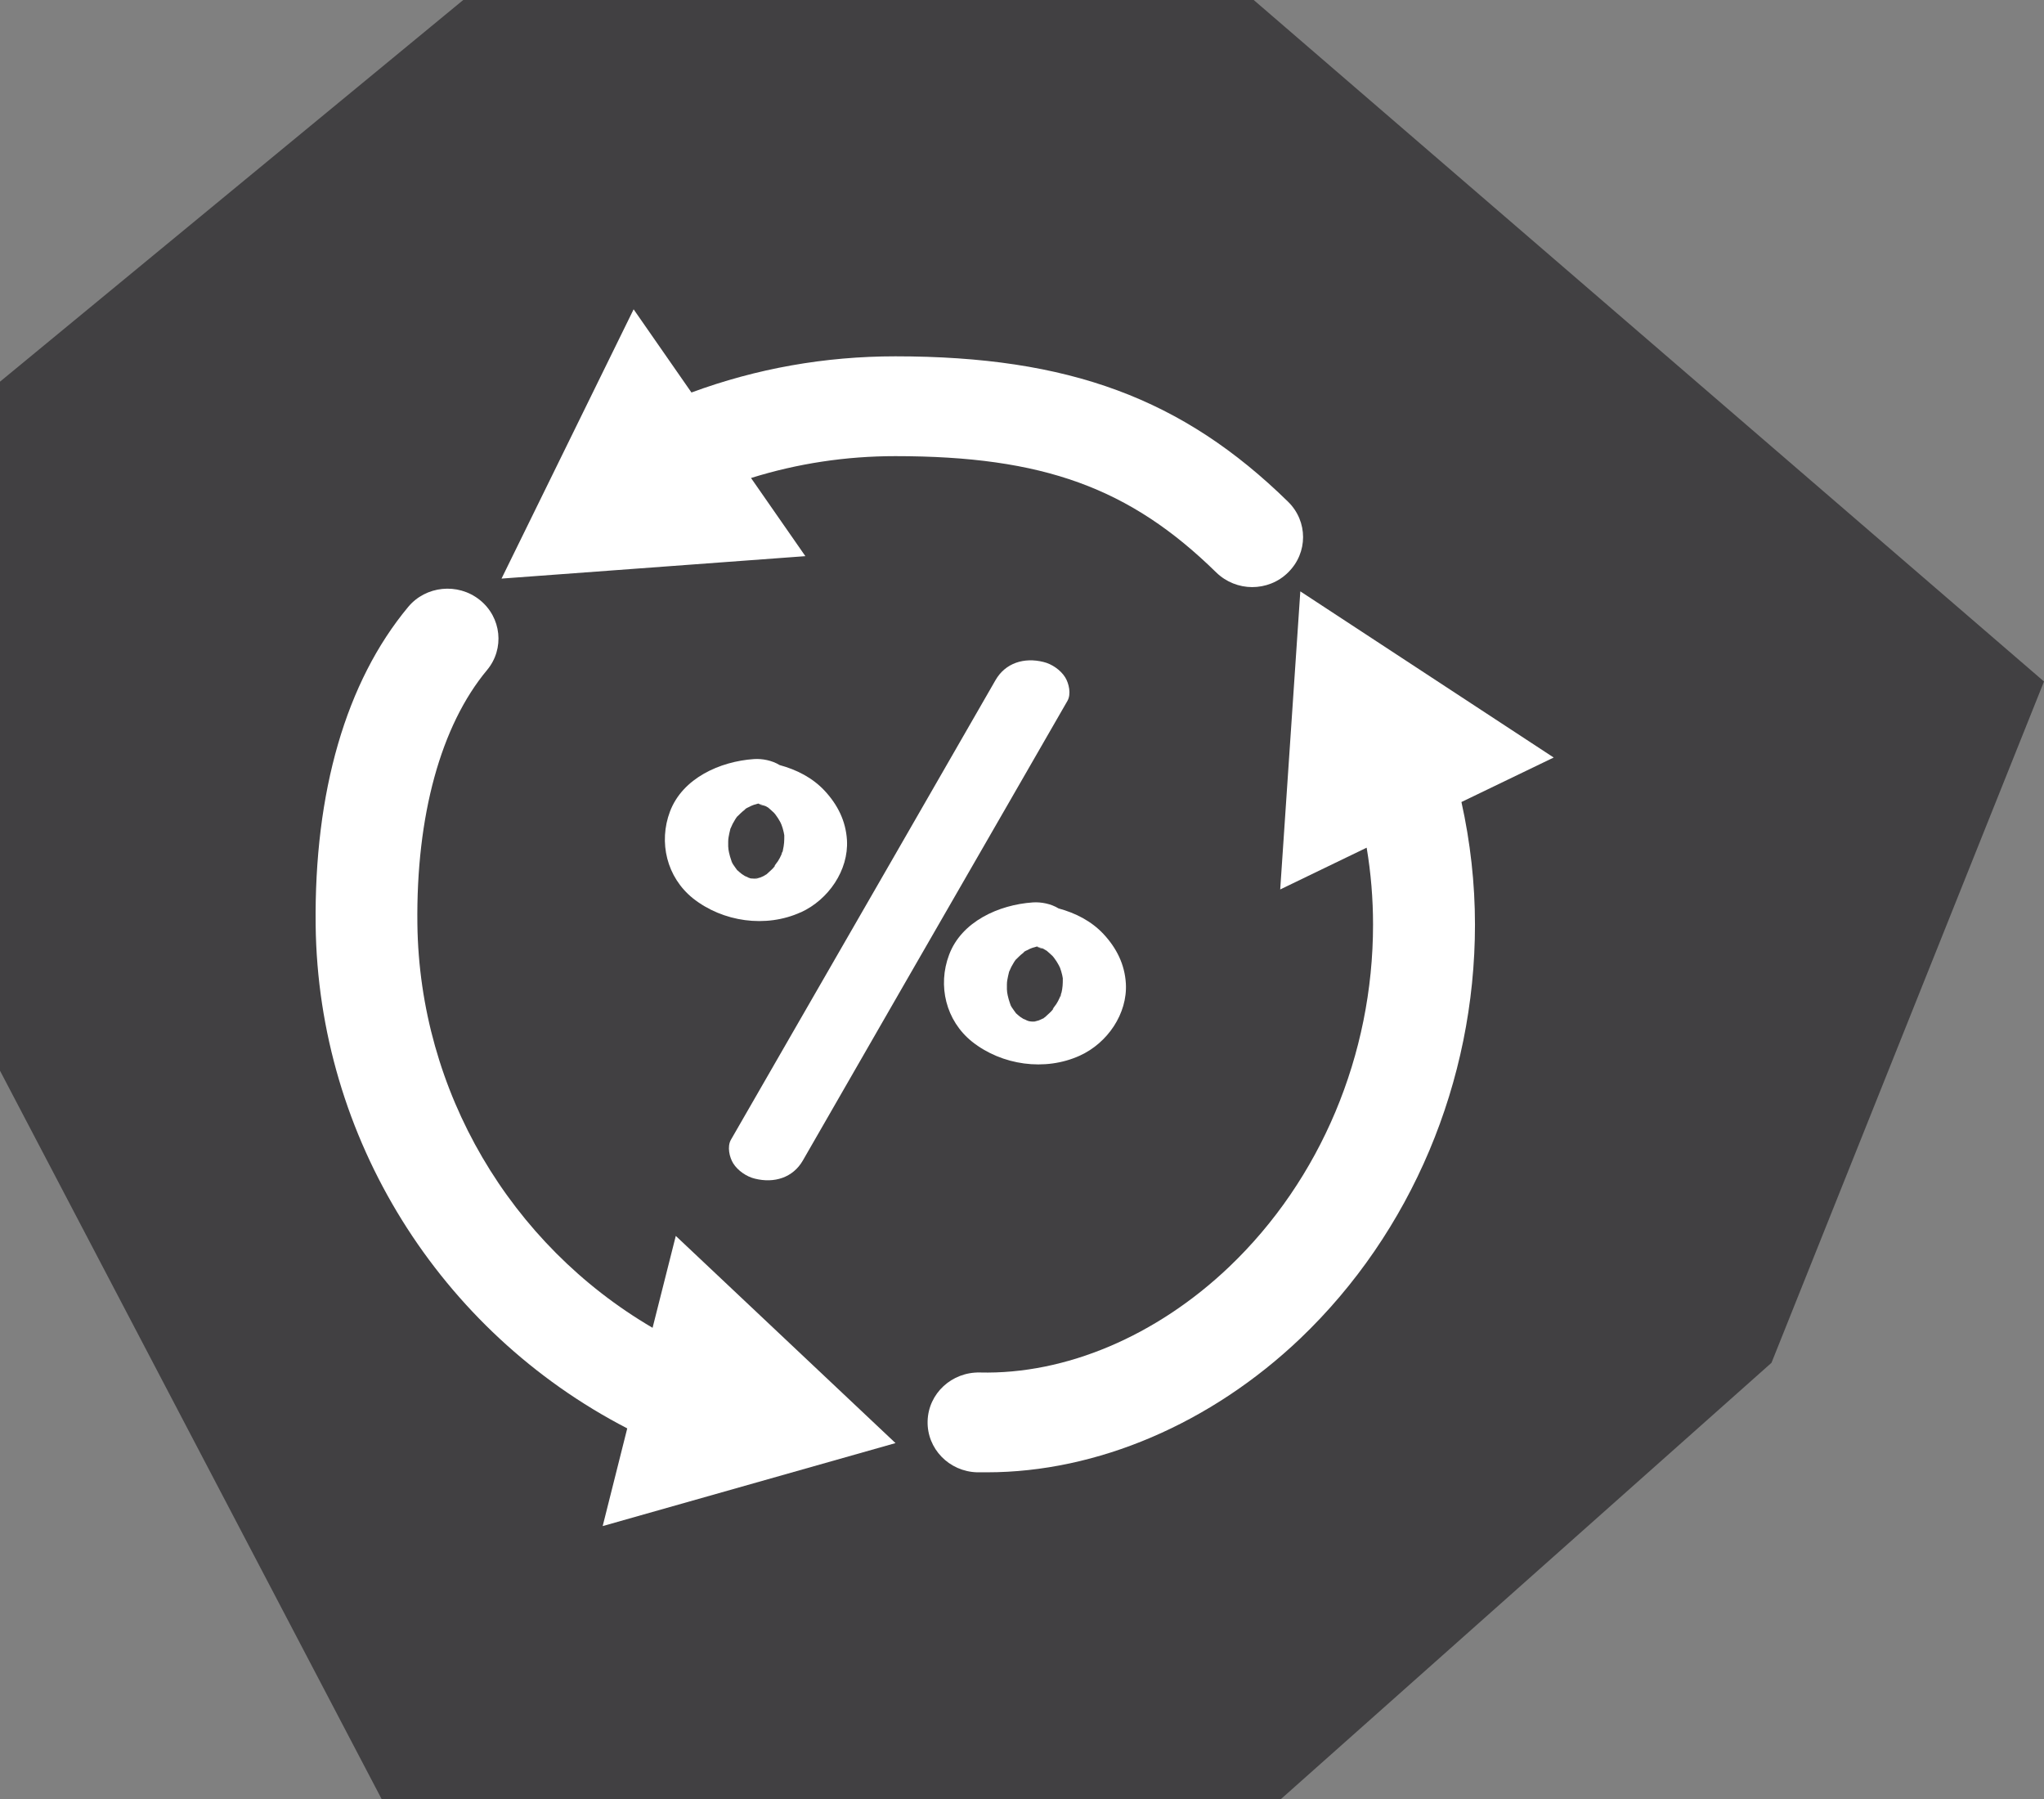
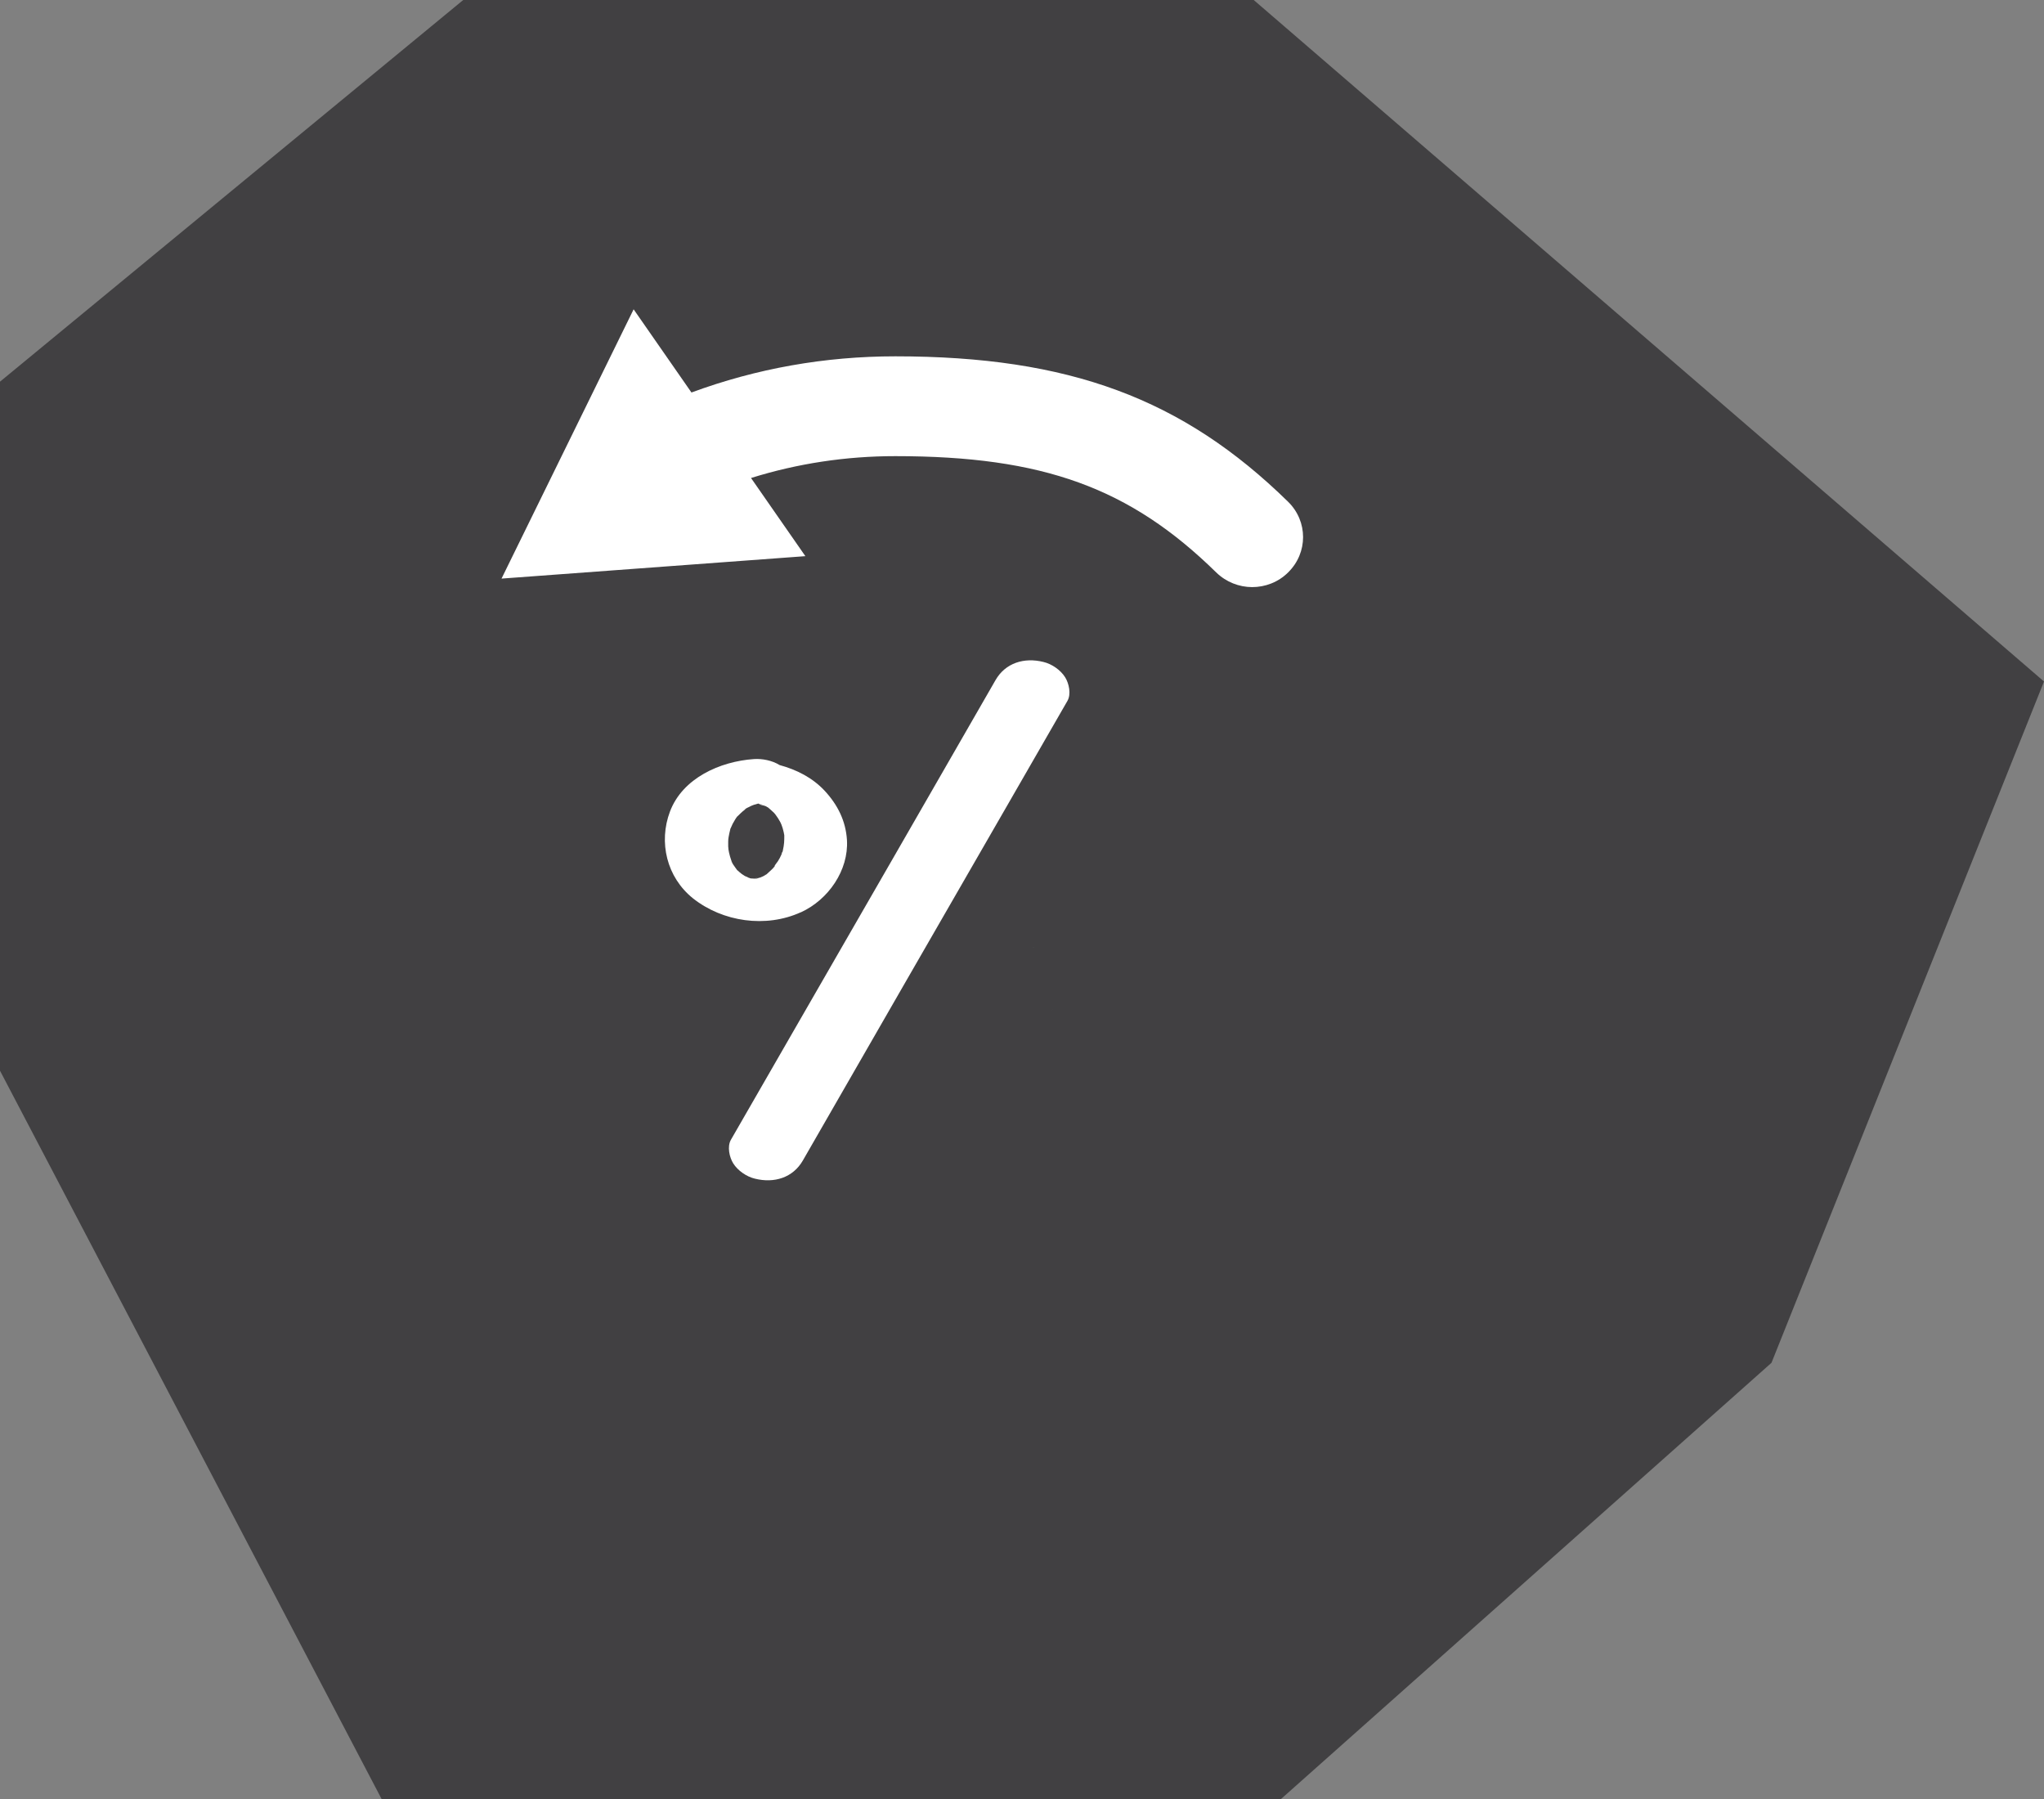
<svg xmlns="http://www.w3.org/2000/svg" id="Layer_1" data-name="Layer 1" viewBox="0 0 105.68 93">
  <rect x="0" y="0" width="105.68" height="93" fill="#808080" stroke="none" />
  <defs>
    <clipPath id="clippath">
      <rect width="105.68" height="93" fill="none" />
    </clipPath>
    <clipPath id="clippath-1">
      <rect width="105.68" height="93" fill="none" />
    </clipPath>
  </defs>
  <g id="Kierrätys-_ja_hyötykäyttöaste-betoni" data-name="Kierrätys- ja hyötykäyttöaste-betoni">
    <g clip-path="url(#clippath)">
      <polygon points="23.95 0 0 19.73 0 55.35 19.73 93 66.23 93 91.59 70.45 105.68 35.23 64.82 0 23.95 0" fill="#414042" />
      <g clip-path="url(#clippath-1)">
-         <path d="M80.33,39.16l-13.1-8.59-1.04,15.41,4.47-2.16c.22,1.31.33,2.64.33,3.98,0,6.73-2.71,13.18-7.44,17.69-3.76,3.58-8.46,5.57-12.89,5.46-1.45-.03-2.66,1.08-2.7,2.51-.04,1.43,1.11,2.61,2.56,2.65.17,0,.34,0,.51,0,5.69,0,11.57-2.51,16.2-6.92,5.74-5.48,9.03-13.27,9.03-21.39,0-2.14-.24-4.27-.7-6.34l4.77-2.3Z" fill="#fff" />
        <path d="M38.83,24.71c2.4-.75,4.9-1.13,7.46-1.13,7.63,0,12.12,1.63,16.59,6.01.51.5,1.19.76,1.86.76s1.35-.25,1.86-.76c1.03-1.01,1.03-2.64,0-3.65-5.45-5.34-11.33-7.52-20.31-7.52-3.64,0-7.18.63-10.54,1.87l-2.99-4.3-6.83,13.92,15.71-1.16-2.81-4.04Z" fill="#fff" />
-         <path d="M33.74,68.64c-7.37-4.31-12.05-12.23-12.16-20.87-.07-5.6,1.21-10.26,3.6-13.13.92-1.1.75-2.73-.38-3.63-1.13-.9-2.79-.73-3.7.37-3.21,3.86-4.86,9.55-4.78,16.45.13,10.98,6.4,20.99,16.11,26.01l-1.27,5.05,15.14-4.29-11.36-10.71-1.2,4.75Z" fill="#fff" />
        <path d="M55.19,36.23c.2-.35.08-.9-.12-1.22-.23-.37-.69-.69-1.12-.79-1-.25-1.97.05-2.48.94-3.54,6.16-7.09,12.32-10.64,18.48-1.01,1.76-2.03,3.52-3.04,5.28-.2.35-.08.9.12,1.22.23.37.69.69,1.12.79,1,.25,1.97-.05,2.48-.94,3.54-6.16,7.09-12.32,10.64-18.48,1.01-1.76,2.03-3.52,3.04-5.28" fill="#fff" />
        <path d="M53.38,48.99c.16-.04.09-.03,0,0" fill="#fff" />
-         <path d="M53.44,52.81s.02,0,.02,0c.05-.01.09-.02.14-.03.01-.01-.03,0-.16.03" fill="#fff" />
        <path d="M54.4,52.23s0-.03.02-.05c-.01.02-.02.03-.02.05,0,0,0,0,0,0" fill="#fff" />
-         <path d="M54.87,51.33s-.01.06-.02.09c-.02.05-.04.1-.06.15-.05.12-.11.23-.18.34-.02.03-.14.18-.19.27.04-.04.09-.07,0,.02,0,.01-.02.02-.03.03,0,0,0,0,0,.01,0,0,0,0,0,0-.04.04-.08.08-.12.12-.02.02-.15.14-.25.23-.01,0-.03.01-.05.03-.05.03-.1.06-.15.08-.05.02-.09.04-.14.06-.03,0-.06.01-.08.02,0,0-.06.03-.13.03h-.01s-.02,0-.03,0c0,0,0,0-.01,0,0,0,0,0,.01,0-.02,0-.03,0-.05,0-.06,0-.13-.01-.17-.02-.03,0-.06-.02-.09-.03-.02,0-.04-.01-.05-.02-.05-.03-.11-.05-.16-.07-.04-.02-.16-.11-.17-.11-.05-.04-.09-.08-.11-.09-.03-.03-.07-.06-.1-.09-.07-.1-.15-.2-.22-.31,0-.01-.03-.04-.04-.07,0-.01-.01-.02-.02-.05-.01-.03-.02-.05-.03-.08-.05-.14-.09-.28-.12-.42-.01-.06-.02-.11-.03-.17,0,0,0-.08-.01-.13,0-.04,0-.09,0-.09,0-.06,0-.12,0-.17,0-.15.03-.29.06-.43.01-.07.04-.14.05-.21,0-.02.01-.04.02-.05.06-.15.13-.29.22-.43.03-.05.06-.1.1-.15,0-.01.01-.02.02-.02,0,0,0,0,.02-.02.11-.11.22-.22.34-.31.02-.02.05-.04.07-.06.12-.08.1-.07-.05.03.04-.06.18-.11.24-.14.05-.03.11-.06.17-.08.02-.01.05-.02.08-.03-.02,0-.05.01-.08.02.1-.02.19-.05.29-.08.08.02.16.04.23.06,0,0,0,0,0,0-.44-.08-.03.03.11.06.02,0,.03.02.05.03.04.02.08.05.12.07.1.09.2.17.3.27.04.05.08.09.11.14.07.09.13.19.18.28,0,0,.03.05.05.09.02.04.03.08.04.08.05.13.09.27.12.4.01.05.02.11.03.16,0,0,0,.01,0,.02,0,.12,0,.24-.01.36-.01.13-.03.25-.06.38M54.82,51.54s.02-.08.04-.11c0,.04-.02.08-.04.11M53.91,52.66s.06-.04.1-.06c-.05.04-.09.07-.1.06M53.4,52.82h0s-.03,0-.04.01c.01,0,.02,0,.03-.01M52.23,51.93s.02.05.03.07c-.02-.03-.03-.05-.03-.07M53.85,48.99s0,0,0,0c.03,0,.05.01.08.02-.03,0-.05,0-.07-.01M58.21,50.84c-.06-.99-.48-1.83-1.16-2.56-.63-.67-1.44-1.08-2.32-1.32-.39-.24-.9-.34-1.33-.31-1.76.12-3.69.99-4.33,2.71-.6,1.59-.17,3.4,1.19,4.49,1.54,1.22,3.77,1.54,5.57.72,1.43-.65,2.47-2.17,2.38-3.73" fill="#fff" />
        <path d="M39.02,45.41s.02,0,.02,0c.05-.01.09-.02.14-.03.01-.01-.03,0-.16.03" fill="#fff" />
-         <path d="M39.98,44.83s0-.03.02-.05c-.01.02-.02.03-.02.05,0,0,0,0,0,0" fill="#fff" />
        <path d="M38.98,45.42s0,0,0,0c-.01,0-.03,0-.04.01.01,0,.02,0,.04-.01M38.12,44.99c-.07-.1-.15-.2-.22-.31,0,0-.02-.04-.04-.07,0-.01-.01-.02-.02-.05-.01-.03-.02-.05-.03-.08-.05-.14-.09-.28-.12-.42-.01-.06-.02-.11-.03-.17,0,0,0-.08-.01-.13,0-.04,0-.09,0-.09,0-.06,0-.12,0-.17,0-.14.03-.29.06-.43.01-.07.04-.14.05-.21,0-.02.01-.04.02-.05.06-.15.13-.29.22-.43.03-.05.06-.1.1-.15,0-.01,0-.02.02-.02,0,0,0,0,.02-.02.11-.11.22-.22.34-.31.02-.02.05-.04.07-.06.12-.08.1-.07-.05.03.05-.06.18-.11.24-.14.06-.03.11-.06.17-.08.02-.01.05-.02.08-.03-.02,0-.05.01-.08.02.1-.02.19-.05.29-.08.08.02.16.04.24.06,0,0,0,0,0,0-.44-.08-.03.03.11.06.02,0,.03.02.05.02.04.02.08.05.12.07.1.09.2.17.3.27.04.05.08.09.11.14.07.09.13.19.18.28,0,0,.03.05.05.09.02.04.03.08.04.09.05.13.09.26.12.4.01.05.02.11.03.16,0,0,0,.01,0,.02,0,.12,0,.24-.01.36-.01.13-.03.25-.06.38,0,.03-.01.06-.02.09-.02.05-.04.1-.06.15-.05.12-.11.23-.18.34-.02.03-.14.18-.19.27.04-.04.09-.07,0,.02-.01.01-.02.02-.03.03,0,0,0,0,0,.01,0,0,0,0,0,0-.04.04-.08.08-.12.12-.02.02-.15.14-.25.23-.01,0-.03.01-.05.03-.05.03-.1.06-.15.08-.05.02-.09.04-.14.06-.03,0-.06.01-.08.02,0,0-.06.03-.13.03h-.01s-.02,0-.02,0c0,0,0,0-.01,0,0,0,0,0,.01,0-.02,0-.03,0-.05,0-.06,0-.13-.01-.18-.01-.03,0-.06-.02-.09-.03-.02,0-.04-.01-.05-.02-.05-.03-.11-.05-.16-.07-.04-.02-.16-.11-.17-.11-.05-.04-.09-.08-.11-.09-.03-.03-.07-.06-.1-.09M37.81,44.52s.02.05.03.07c-.02-.03-.03-.05-.03-.07M39.43,41.59s0,0,0,0c.03,0,.05.01.08.02-.03,0-.05-.01-.07-.02M40.4,44.14s.02-.08.04-.11c0,.04-.02.08-.04.11M39.5,45.26s.06-.04.1-.07c-.05.04-.09.07-.1.07M41.41,47.16c1.42-.65,2.47-2.17,2.38-3.73-.06-.99-.48-1.83-1.16-2.56-.63-.67-1.44-1.08-2.32-1.32-.39-.24-.9-.34-1.33-.31-1.76.12-3.69.99-4.34,2.71-.6,1.59-.17,3.4,1.19,4.49,1.54,1.22,3.77,1.54,5.57.72" fill="#fff" />
        <path d="M38.97,41.59c.16-.04.09-.03,0,0" fill="#fff" />
      </g>
    </g>
  </g>
</svg>